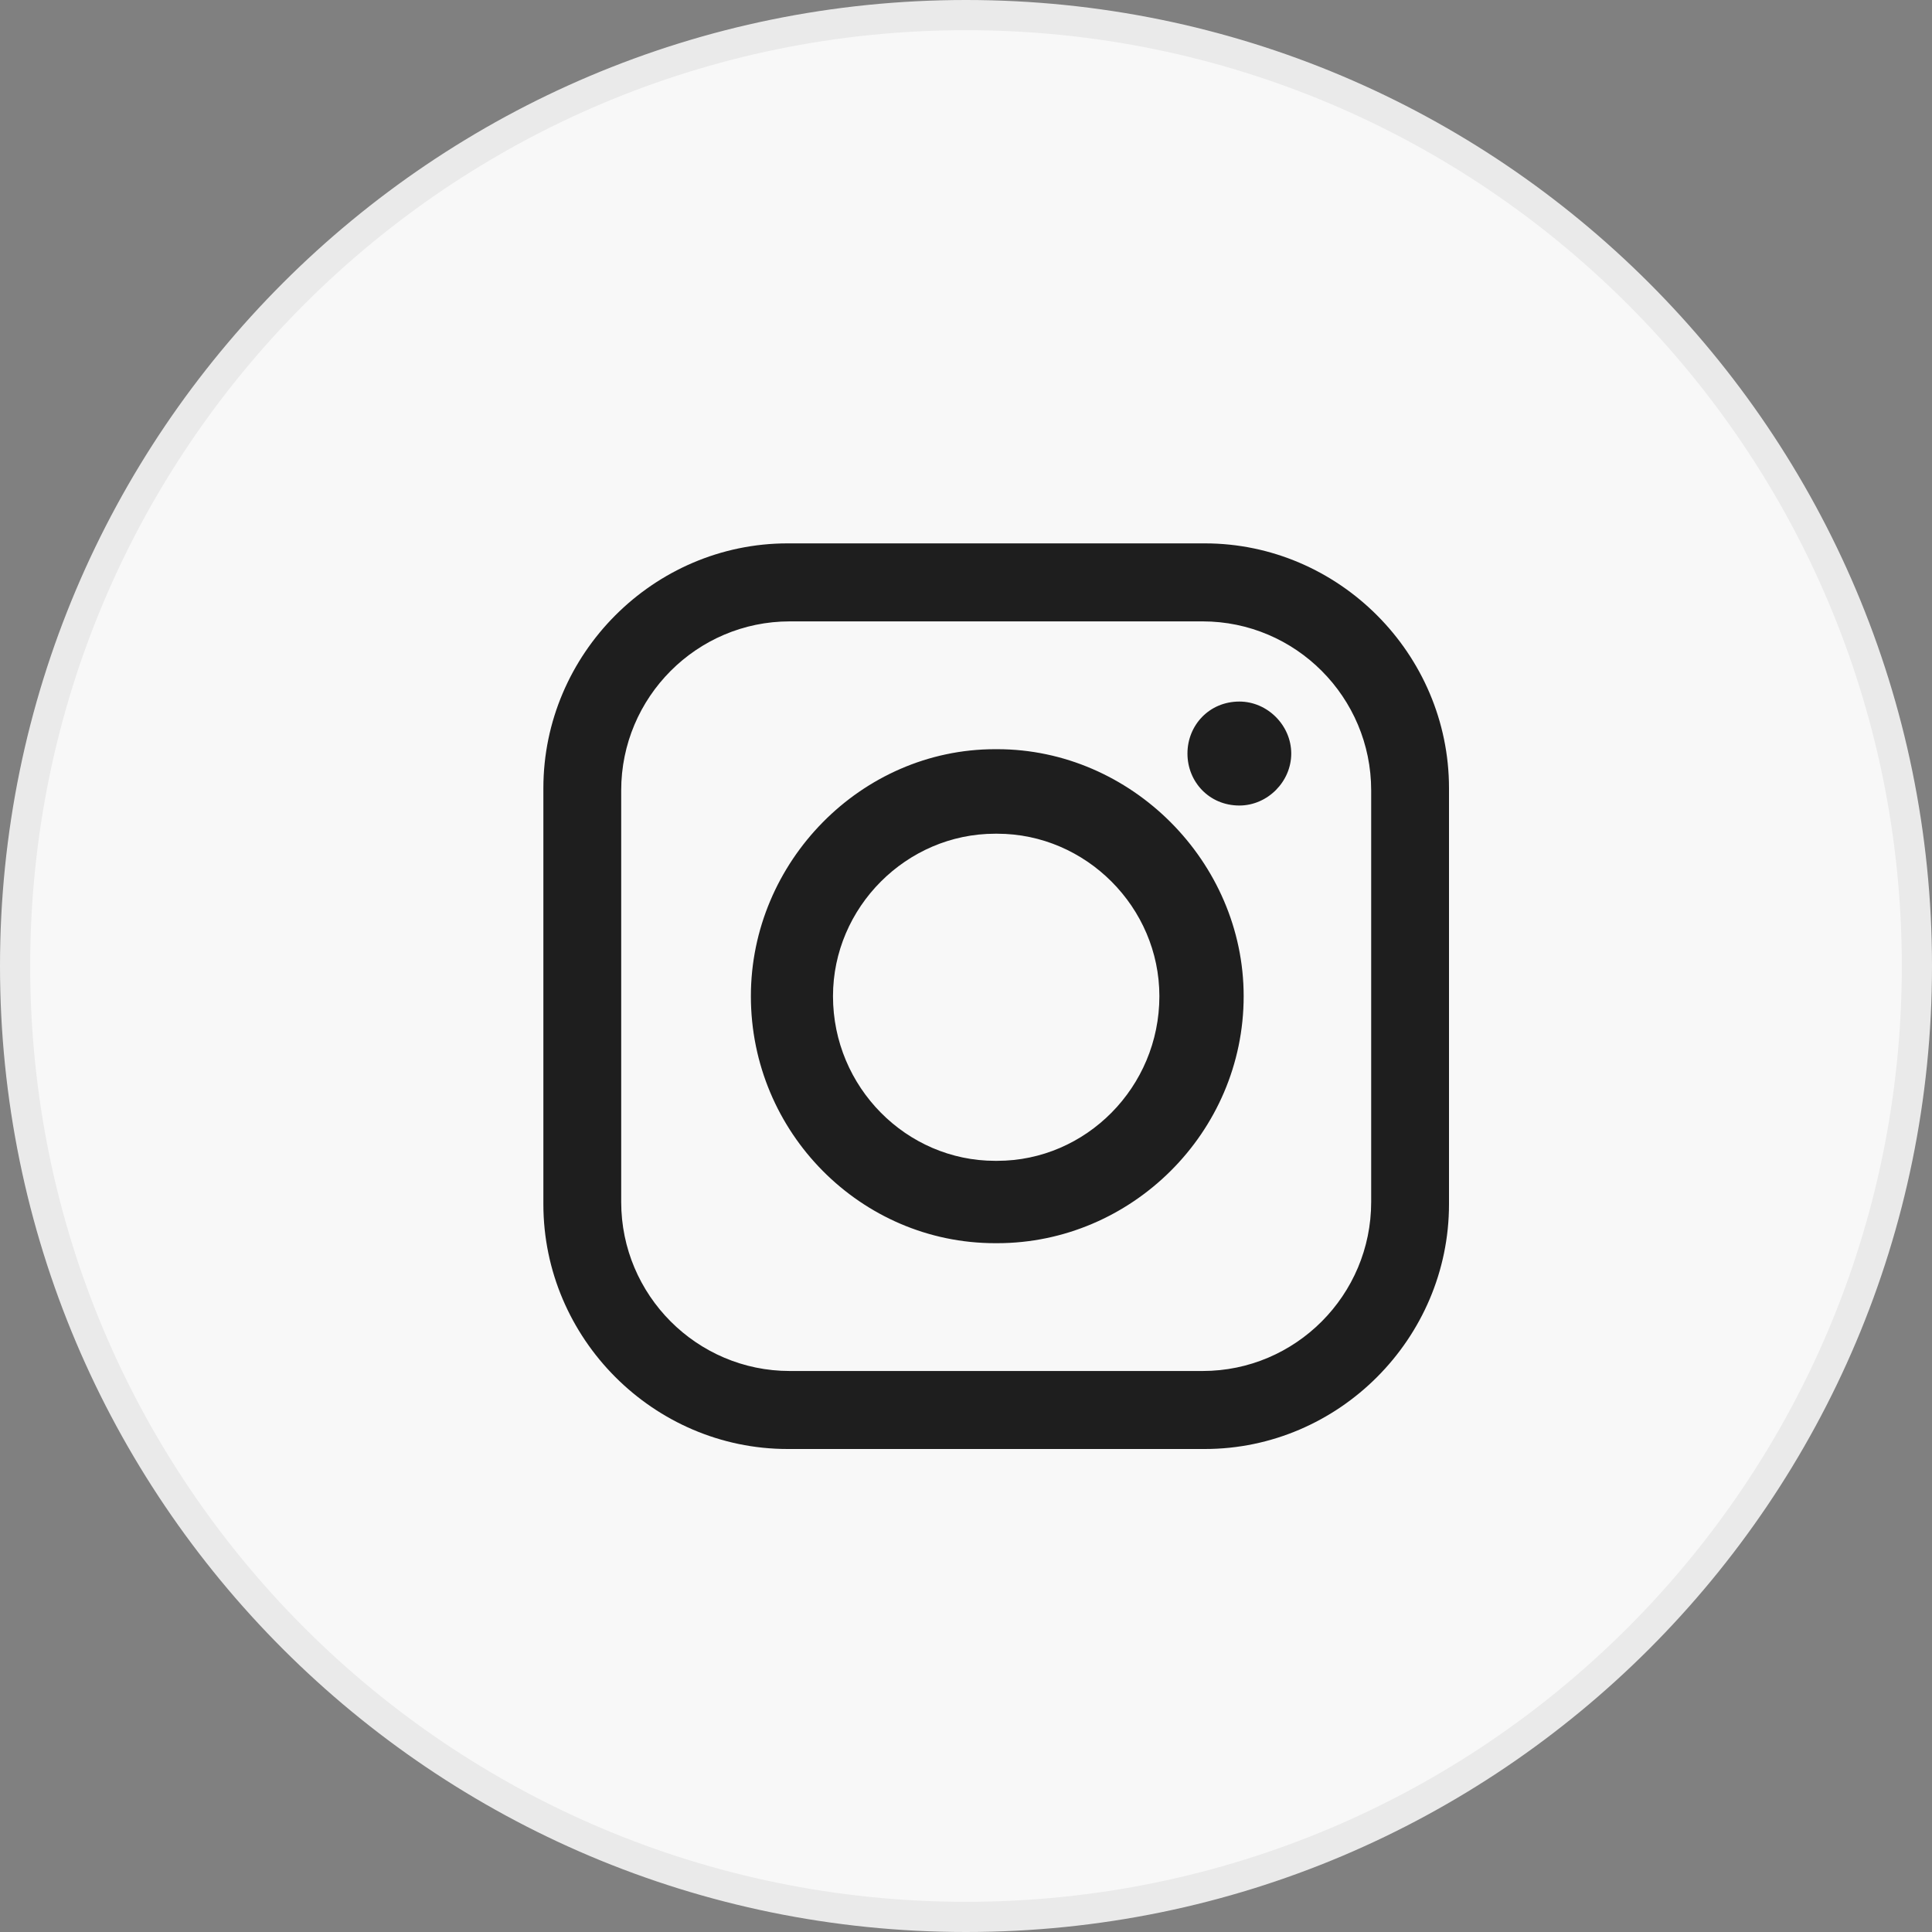
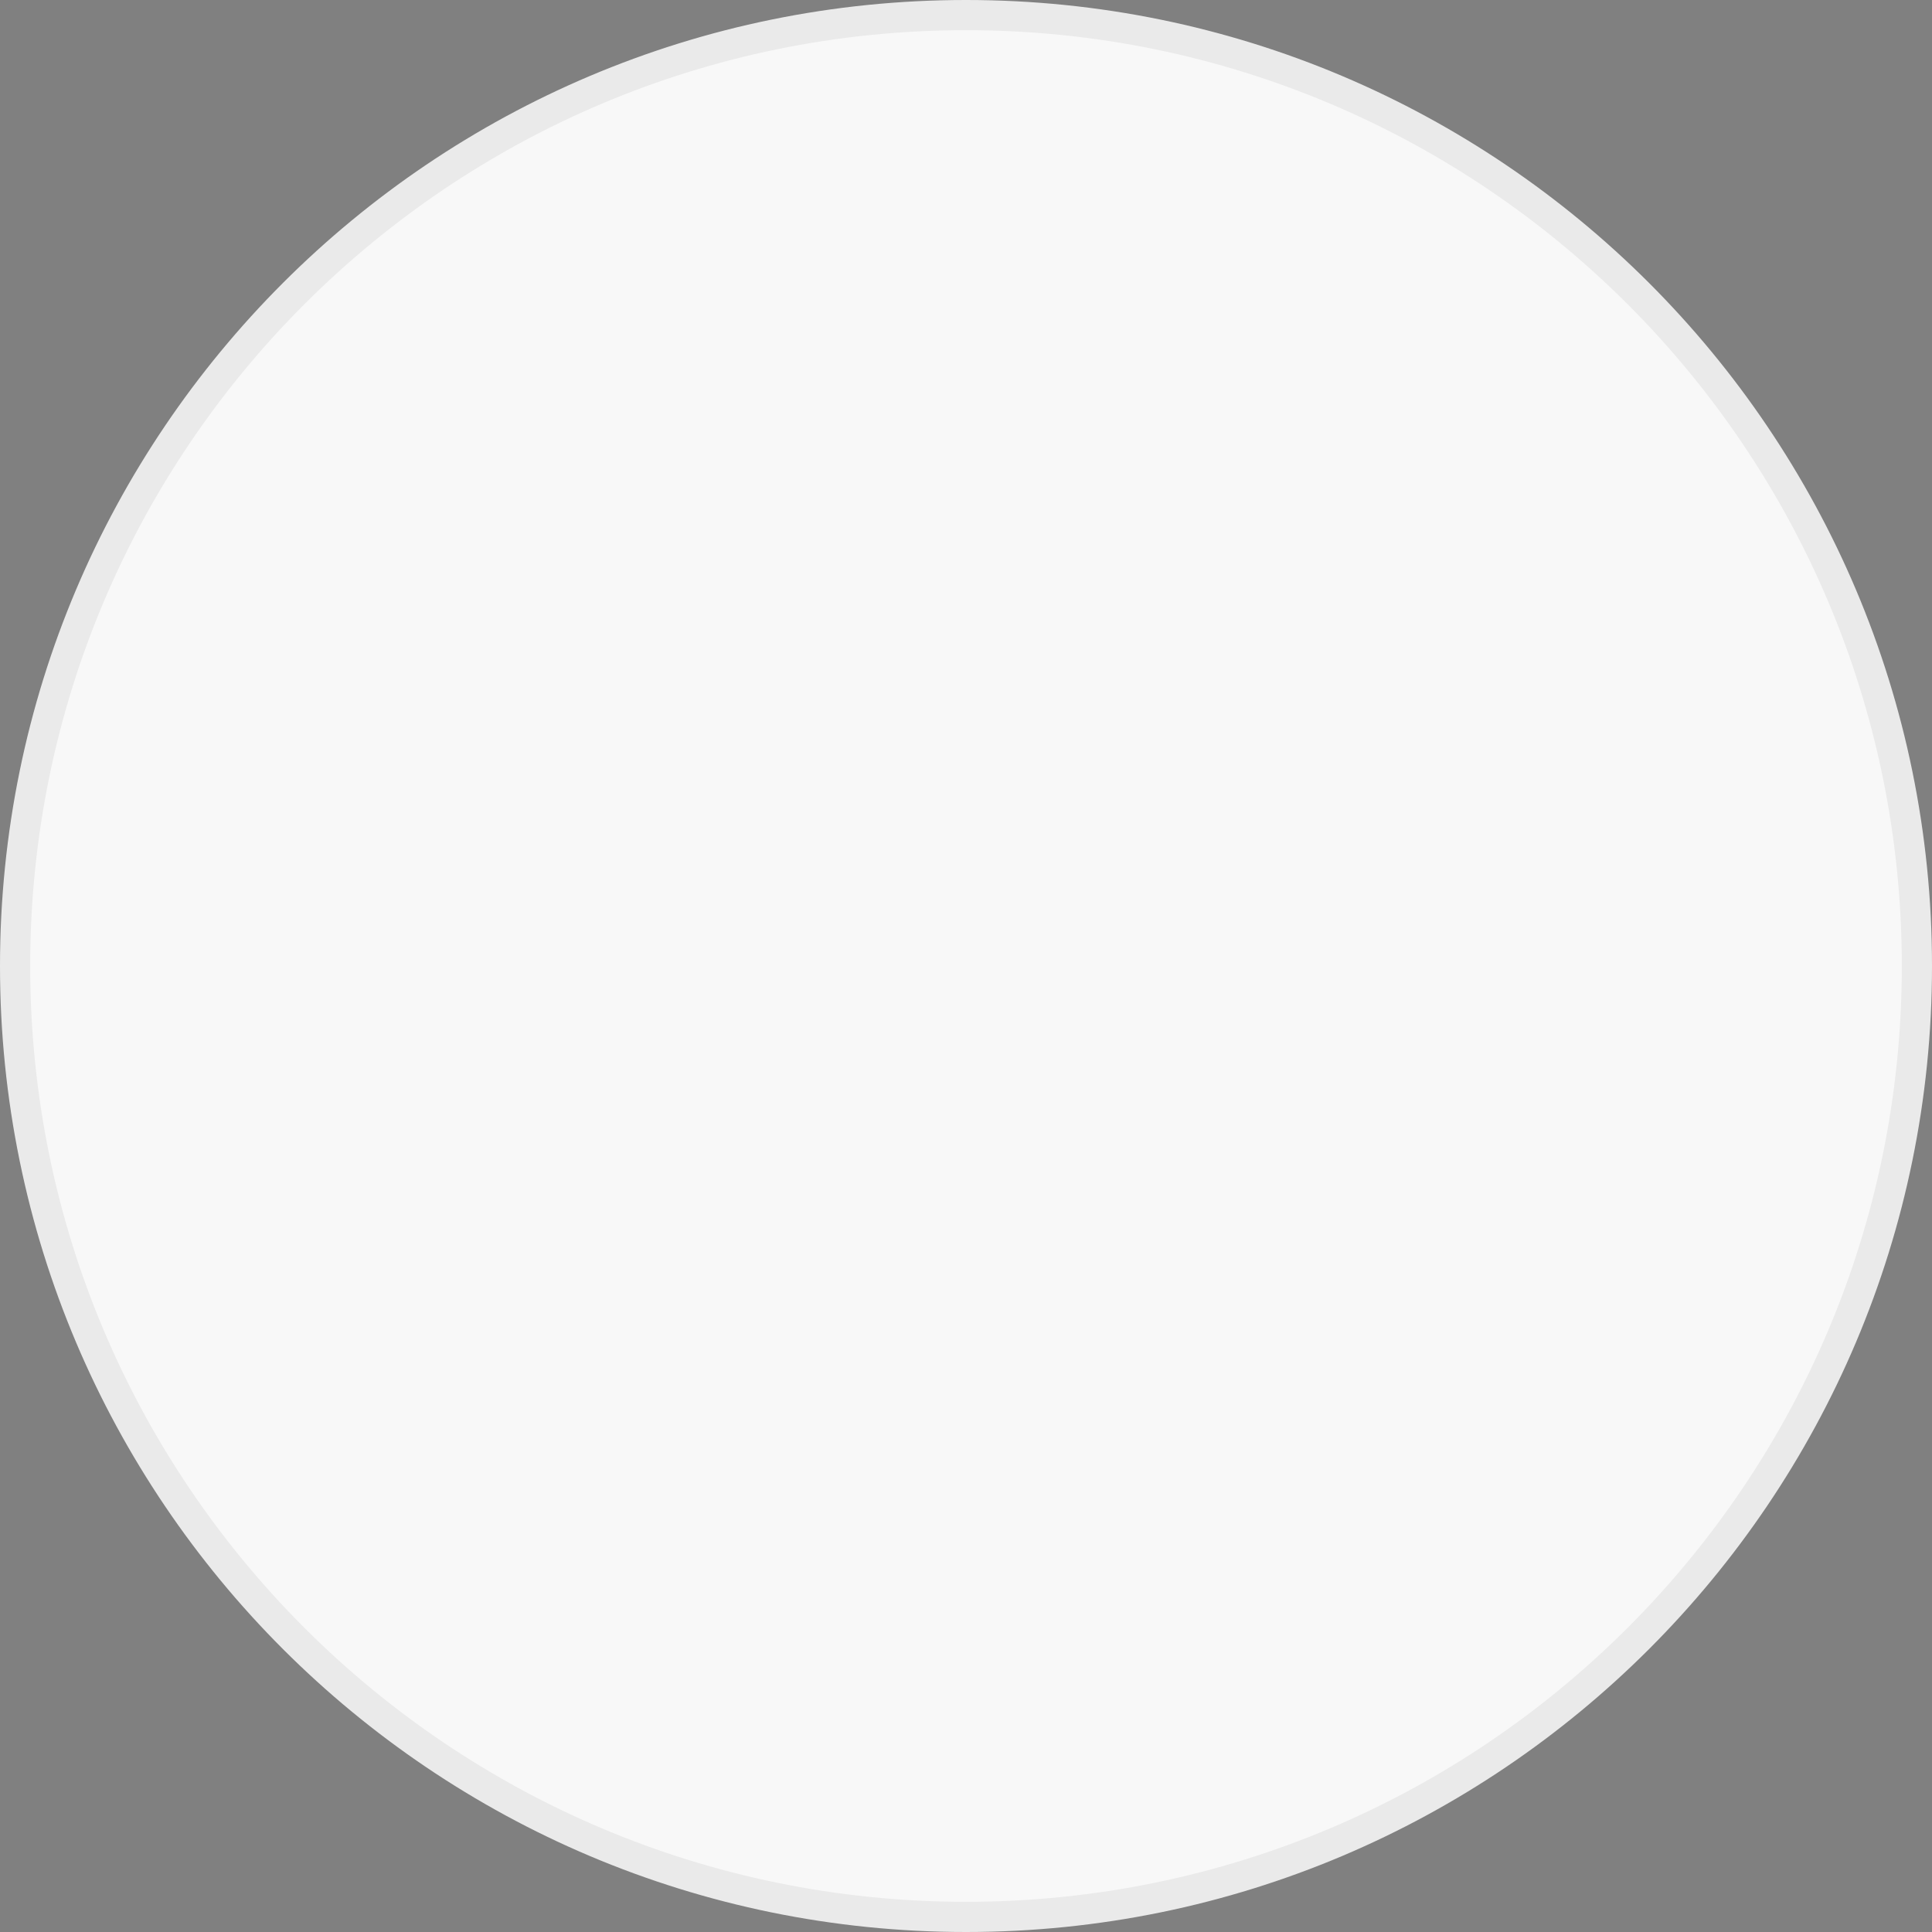
<svg xmlns="http://www.w3.org/2000/svg" width="32" height="32" viewBox="0 0 32 32" fill="none">
  <rect x="0" y="0" width="32" height="32" fill="#808080" stroke="none" />
  <path d="M16 31.75C24.698 31.75 31.75 24.699 31.75 16C31.75 7.302 24.698 0.25 16 0.25C7.302 0.25 0.25 7.302 0.25 16C0.25 24.699 7.302 31.75 16 31.75Z" fill="#F8F8F8" stroke="#EAEAEA" stroke-width="0.5" />
-   <path fill-rule="evenodd" clip-rule="evenodd" d="M13.081 10.292H19.919C21.459 10.292 22.711 11.548 22.711 13.091V19.909C22.711 21.452 21.459 22.708 19.919 22.708H13.081C11.542 22.708 10.289 21.452 10.289 19.909V13.091C10.289 11.548 11.542 10.292 13.081 10.292ZM16.482 13.809H16.518C17.986 13.809 19.203 15.028 19.203 16.5C19.203 18.007 17.986 19.227 16.518 19.227H16.482C15.014 19.227 13.797 18.007 13.797 16.5C13.797 15.028 15.014 13.809 16.482 13.809ZM16.482 12.409H16.518C18.737 12.409 20.599 14.275 20.599 16.5C20.599 18.761 18.737 20.591 16.518 20.591H16.482C14.263 20.591 12.437 18.761 12.437 16.5C12.437 14.275 14.263 12.409 16.482 12.409ZM20.528 11.62C20.993 11.62 21.387 12.014 21.387 12.481C21.387 12.948 20.993 13.342 20.528 13.342C20.027 13.342 19.668 12.948 19.668 12.481C19.668 12.014 20.027 11.62 20.528 11.62ZM13.046 9H19.955C22.174 9 24 10.83 24 13.055V19.945C24 22.17 22.174 24 19.955 24H13.046C10.826 24 9 22.17 9 19.945V13.055C9 10.83 10.826 9 13.046 9Z" fill="#1E1E1E" />
</svg>